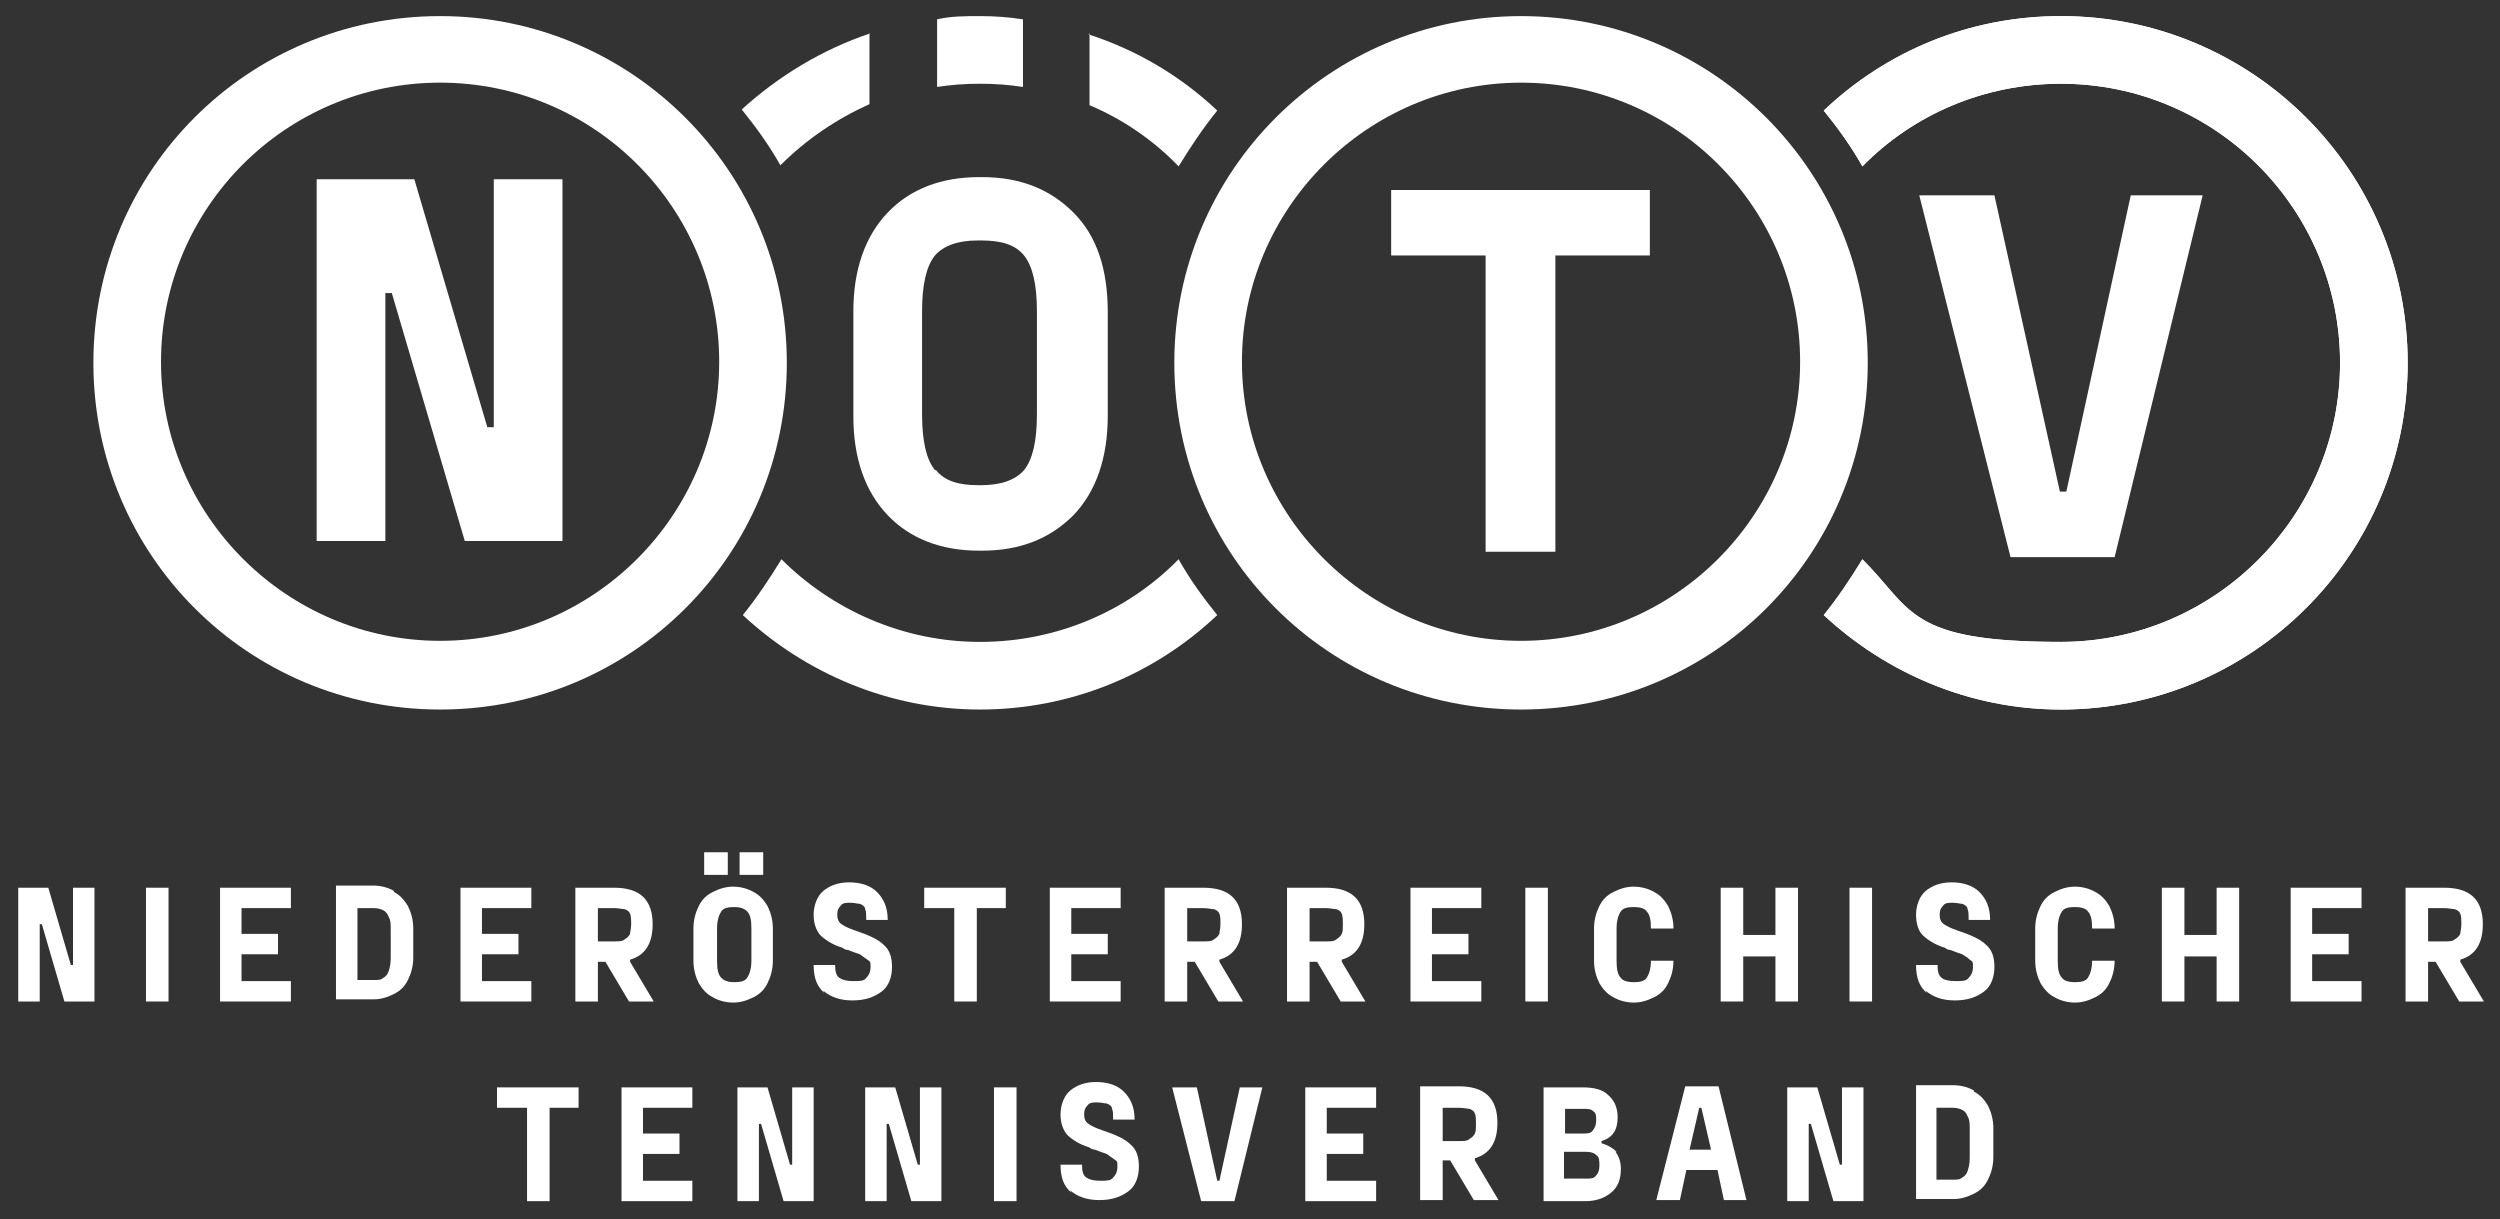
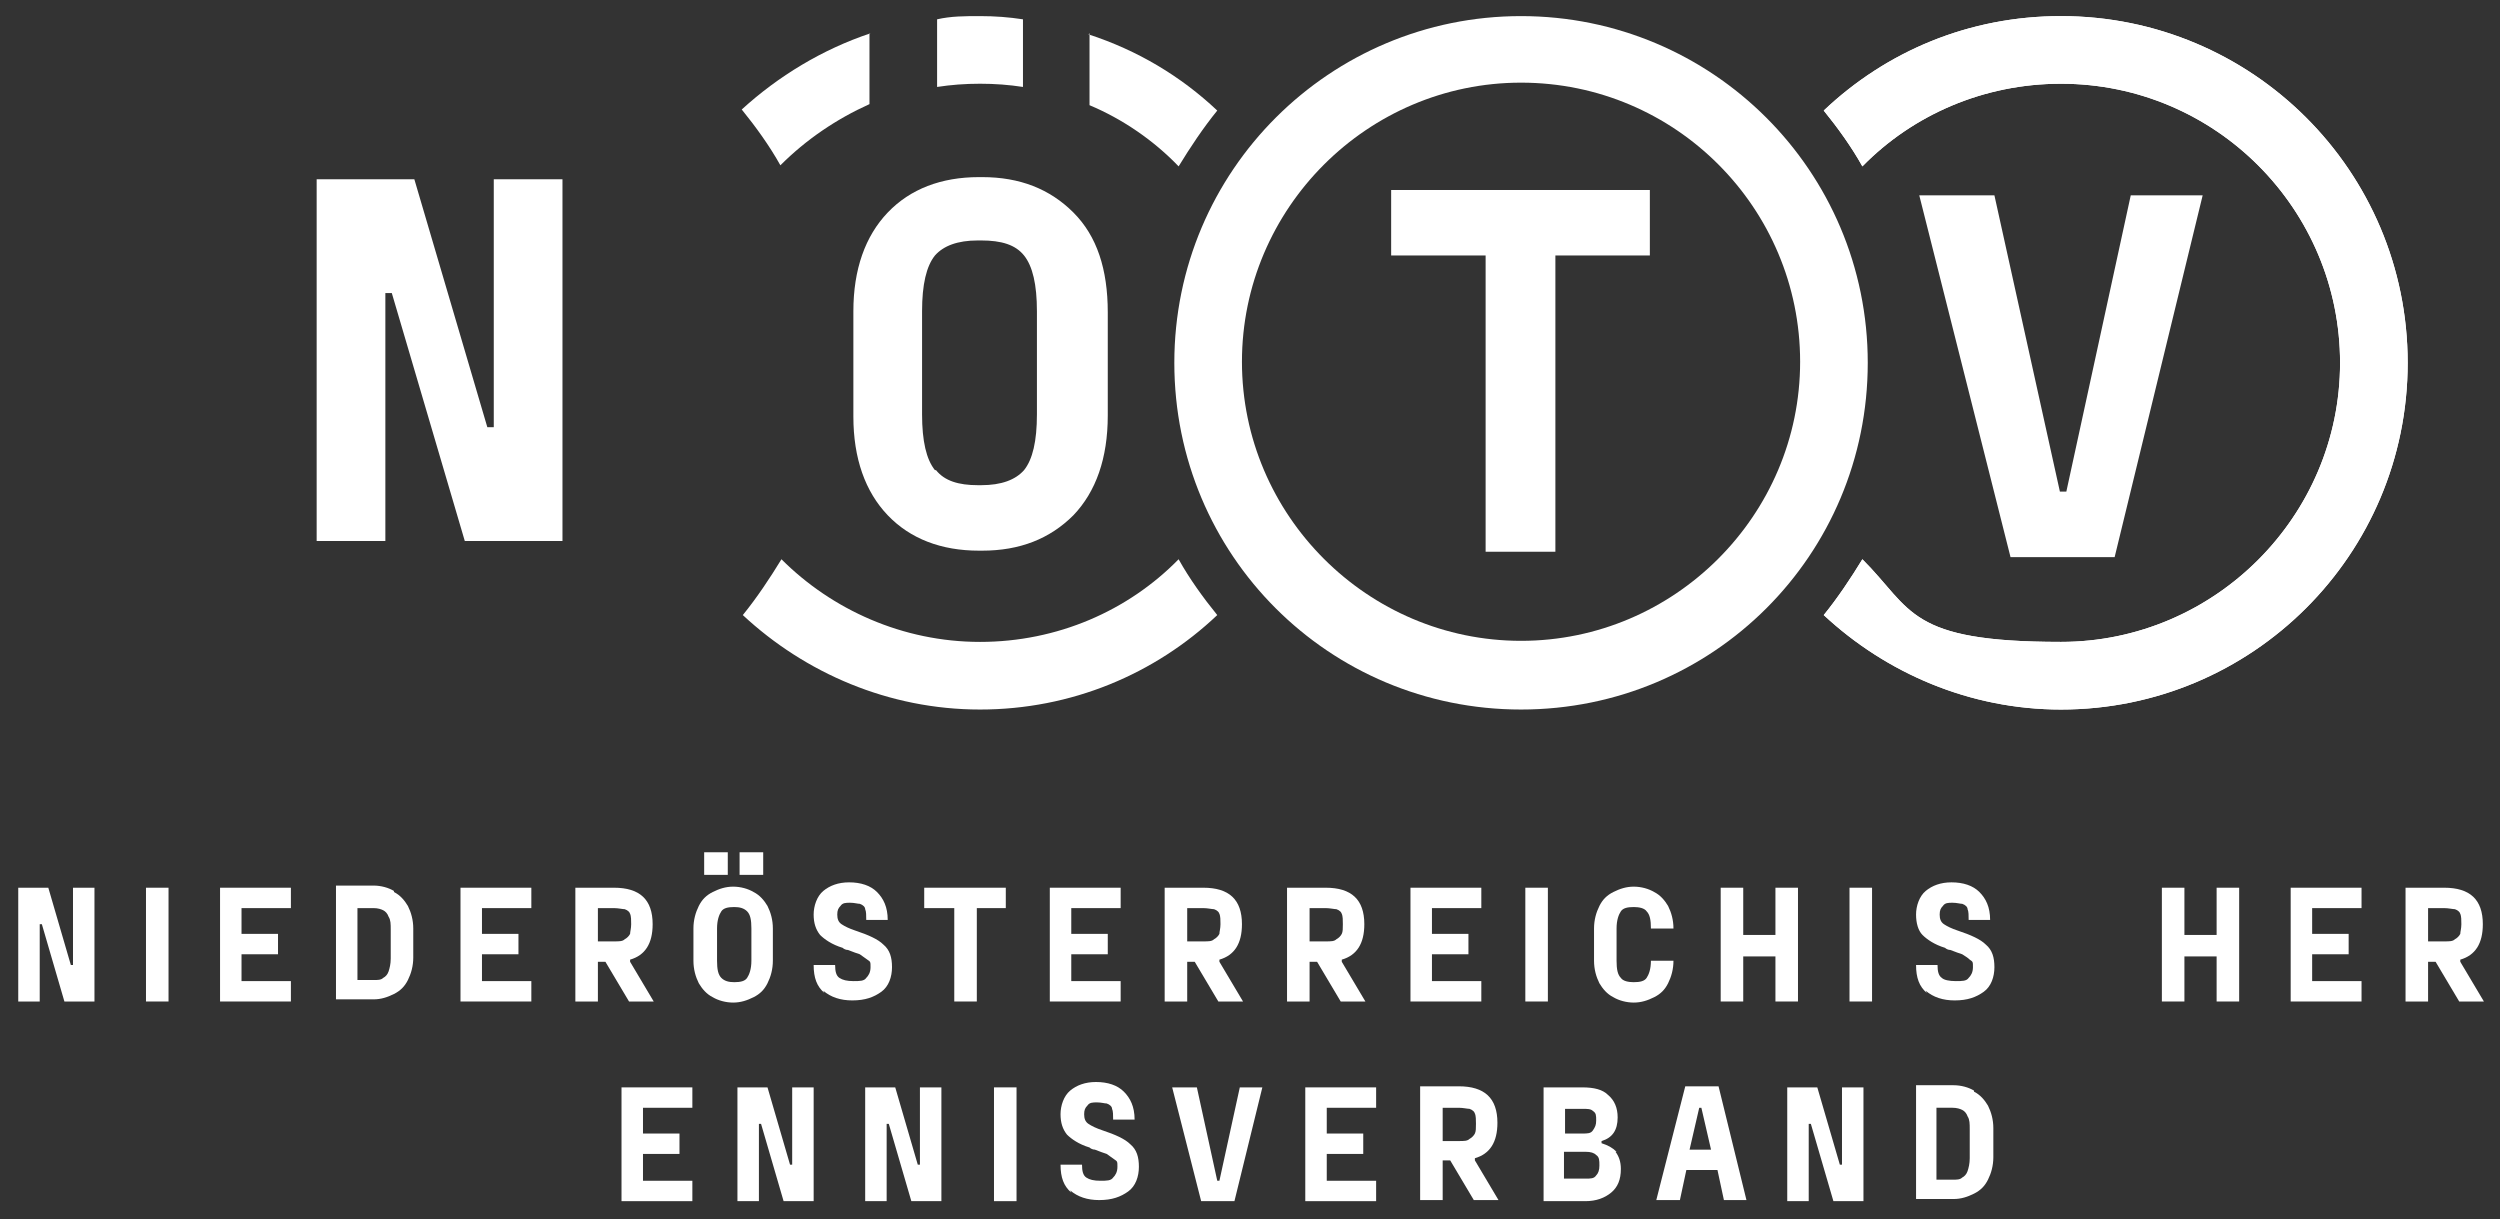
<svg xmlns="http://www.w3.org/2000/svg" id="Logos" viewBox="0 0 232.9 113.6">
  <rect x="0" y="0" width="232.9" height="113.6" fill="#333333" stroke="none" />
  <defs>
    <style>      .cls-1 {        fill: #fff;        stroke-width: 0px;      }    </style>
  </defs>
  <path class="cls-1" d="M1.7,82.7h2.8l2.1,7.2h.2v-7.2h2v10.6h-2.8l-2.1-7.2h-.2v7.2h-2v-10.6Z" />
  <path class="cls-1" d="M13.6,82.7h2.1v10.6h-2.1v-10.6Z" />
  <path class="cls-1" d="M22.5,84.6v2.4h3.4v1.9h-3.4v2.5h4.6v1.9h-6.6v-10.6h6.6v1.9h-4.6Z" />
  <path class="cls-1" d="M36.7,83.1c.6.3,1,.8,1.3,1.3.3.6.5,1.3.5,2.1v2.7c0,.8-.2,1.5-.5,2.1-.3.6-.7,1-1.3,1.3-.6.3-1.2.5-1.9.5h-3.5v-10.6h3.5c.7,0,1.4.2,1.9.5ZM36.4,86.6c0-.5,0-.9-.2-1.2-.1-.3-.3-.5-.5-.6-.2-.1-.5-.2-.9-.2h-1.5v6.7h1.5c.4,0,.7,0,.9-.2.2-.1.4-.3.5-.6.1-.3.2-.7.2-1.2v-2.7Z" />
  <path class="cls-1" d="M44.9,84.6v2.4h3.4v1.9h-3.4v2.5h4.6v1.9h-6.6v-10.6h6.6v1.9h-4.6Z" />
  <path class="cls-1" d="M56.5,89.6h-.8v3.7h-2.1v-10.6h3.6c2.4,0,3.6,1.1,3.6,3.4h0c0,1.8-.7,2.9-2.1,3.3v.2l2.2,3.7h-2.3l-2.2-3.7ZM58.7,85.2c0-.2-.2-.4-.5-.5-.2,0-.6-.1-1-.1h-1.5v3.1h1.5c.5,0,.8,0,1-.2.2-.1.4-.3.5-.5,0-.2.1-.5.1-.9h0c0-.4,0-.7-.1-1Z" />
  <path class="cls-1" d="M66.4,92.9c-.6-.3-1-.8-1.3-1.3-.3-.6-.5-1.3-.5-2.1v-3c0-.8.2-1.5.5-2.1s.7-1,1.3-1.3c.6-.3,1.2-.5,1.9-.5h0c.7,0,1.4.2,1.9.5.6.3,1,.8,1.3,1.3.3.6.5,1.3.5,2.1v3c0,.8-.2,1.5-.5,2.1-.3.6-.7,1-1.3,1.3-.6.3-1.2.5-1.9.5h0c-.7,0-1.4-.2-1.9-.5ZM65.6,79.4h2.2v2.1h-2.2v-2.1ZM68.4,91.5c.6,0,1-.1,1.2-.4s.4-.8.4-1.6v-3c0-.8-.1-1.3-.4-1.6s-.7-.4-1.2-.4h0c-.6,0-1,.1-1.2.4s-.4.8-.4,1.6v3c0,.8.1,1.3.4,1.6s.7.4,1.2.4h0ZM68.9,79.4h2.2v2.1h-2.2v-2.1Z" />
  <path class="cls-1" d="M76.8,92.5c-.7-.6-1-1.4-1-2.6h2c0,.6.1,1,.4,1.2s.7.3,1.3.3h0c.6,0,1,0,1.2-.3.2-.2.4-.5.4-1s0-.5-.3-.7-.4-.3-.7-.5c-.3-.1-.6-.2-1.1-.4-.2,0-.4-.1-.5-.2-1-.3-1.7-.8-2.1-1.2-.4-.5-.6-1.1-.6-1.9s.3-1.7.9-2.2c.6-.5,1.4-.8,2.4-.8h0c1.1,0,2,.3,2.6.9.6.6,1,1.4,1,2.6h-2c0-.4,0-.8-.1-1,0-.2-.2-.4-.5-.5-.2,0-.5-.1-.9-.1h0c-.4,0-.7,0-.9.3-.2.2-.3.4-.3.8s.1.7.4.9c.3.2.7.4,1.3.6,1.2.4,2.1.8,2.6,1.3.6.5.8,1.2.8,2.1s-.3,1.8-1,2.3c-.7.5-1.5.8-2.7.8h0c-1.1,0-2-.3-2.7-.9Z" />
  <path class="cls-1" d="M93.8,84.6h-2.8v8.7h-2.1v-8.7h-2.8v-1.9h7.6v1.9Z" />
  <path class="cls-1" d="M99.8,84.6v2.4h3.4v1.9h-3.4v2.5h4.6v1.9h-6.6v-10.6h6.6v1.9h-4.6Z" />
  <path class="cls-1" d="M111.4,89.6h-.8v3.7h-2.1v-10.6h3.6c2.4,0,3.6,1.1,3.6,3.4h0c0,1.8-.7,2.9-2.1,3.3v.2l2.2,3.7h-2.3l-2.2-3.7ZM113.6,85.2c0-.2-.2-.4-.5-.5-.2,0-.6-.1-1-.1h-1.5v3.1h1.5c.5,0,.8,0,1-.2.2-.1.4-.3.5-.5,0-.2.1-.5.1-.9h0c0-.4,0-.7-.1-1Z" />
  <path class="cls-1" d="M122.8,89.6h-.8v3.7h-2.1v-10.6h3.6c2.4,0,3.6,1.1,3.6,3.4h0c0,1.8-.7,2.9-2.1,3.3v.2l2.2,3.7h-2.3l-2.2-3.7ZM125,85.2c0-.2-.2-.4-.5-.5-.2,0-.6-.1-1-.1h-1.5v3.1h1.5c.5,0,.8,0,1-.2.2-.1.4-.3.5-.5s.1-.5.1-.9h0c0-.4,0-.7-.1-1Z" />
  <path class="cls-1" d="M133.4,84.6v2.4h3.4v1.9h-3.4v2.5h4.6v1.9h-6.6v-10.6h6.6v1.9h-4.6Z" />
  <path class="cls-1" d="M142.1,82.7h2.1v10.6h-2.1v-10.6Z" />
  <path class="cls-1" d="M150.3,92.9c-.6-.3-1-.8-1.3-1.3-.3-.6-.5-1.3-.5-2.1v-3c0-.8.2-1.5.5-2.1.3-.6.7-1,1.3-1.3.6-.3,1.2-.5,1.9-.5h0c.7,0,1.4.2,1.9.5.6.3,1,.8,1.3,1.3.3.6.5,1.3.5,2.1h-2.1c0-.8-.1-1.3-.4-1.6-.2-.3-.7-.4-1.2-.4h0c-.6,0-1,.1-1.2.4-.2.3-.4.8-.4,1.6v3c0,.8.1,1.3.4,1.6.2.3.7.4,1.2.4h0c.6,0,1-.1,1.2-.4.2-.3.4-.8.4-1.6h2.1c0,.8-.2,1.5-.5,2.1-.3.6-.7,1-1.3,1.3-.6.3-1.2.5-1.9.5h0c-.7,0-1.4-.2-1.9-.5Z" />
  <path class="cls-1" d="M167.5,82.7v10.6h-2.1v-4.2h-3v4.2h-2.1v-10.6h2.1v4.4h3v-4.4h2.1Z" />
  <path class="cls-1" d="M172.3,82.7h2.1v10.6h-2.1v-10.6Z" />
  <path class="cls-1" d="M179.5,92.5c-.7-.6-1-1.4-1-2.6h2c0,.6.1,1,.4,1.2.2.2.7.3,1.3.3h0c.6,0,1,0,1.2-.3.2-.2.4-.5.4-1s0-.5-.3-.7c-.2-.2-.4-.3-.7-.5-.3-.1-.6-.2-1.1-.4-.2,0-.4-.1-.5-.2-1-.3-1.7-.8-2.1-1.2s-.6-1.1-.6-1.9.3-1.7.9-2.2c.6-.5,1.4-.8,2.4-.8h0c1.1,0,2,.3,2.6.9.6.6,1,1.4,1,2.6h-2c0-.4,0-.8-.1-1,0-.2-.2-.4-.5-.5-.2,0-.5-.1-.9-.1h0c-.4,0-.7,0-.9.3-.2.2-.3.4-.3.8s.1.7.4.9c.3.2.7.4,1.3.6,1.2.4,2.1.8,2.6,1.3.6.5.8,1.2.8,2.1s-.3,1.8-1,2.3c-.7.5-1.5.8-2.7.8h0c-1.1,0-2-.3-2.7-.9Z" />
-   <path class="cls-1" d="M191.4,92.9c-.6-.3-1-.8-1.3-1.3-.3-.6-.5-1.3-.5-2.1v-3c0-.8.2-1.5.5-2.1.3-.6.7-1,1.3-1.3.6-.3,1.2-.5,1.9-.5h0c.7,0,1.4.2,1.9.5.6.3,1,.8,1.3,1.3.3.6.5,1.3.5,2.1h-2.1c0-.8-.1-1.3-.4-1.6-.2-.3-.7-.4-1.2-.4h0c-.6,0-1,.1-1.2.4-.2.3-.4.8-.4,1.6v3c0,.8.1,1.3.4,1.6.2.3.7.4,1.2.4h0c.6,0,1-.1,1.2-.4.2-.3.4-.8.4-1.6h2.1c0,.8-.2,1.5-.5,2.1-.3.6-.7,1-1.3,1.3-.6.3-1.2.5-1.9.5h0c-.7,0-1.4-.2-1.9-.5Z" />
  <path class="cls-1" d="M208.6,82.7v10.6h-2.1v-4.2h-3v4.2h-2.1v-10.6h2.1v4.4h3v-4.4h2.1Z" />
  <path class="cls-1" d="M215.4,84.6v2.4h3.4v1.9h-3.4v2.5h4.6v1.9h-6.6v-10.6h6.6v1.9h-4.6Z" />
  <path class="cls-1" d="M227,89.6h-.8v3.7h-2.1v-10.6h3.6c2.4,0,3.6,1.1,3.6,3.4h0c0,1.8-.7,2.9-2.1,3.3v.2l2.2,3.7h-2.3l-2.2-3.7ZM229.2,85.2c0-.2-.2-.4-.5-.5-.2,0-.6-.1-1-.1h-1.5v3.1h1.5c.5,0,.8,0,1-.2.2-.1.4-.3.5-.5,0-.2.1-.5.1-.9h0c0-.4,0-.7-.1-1Z" />
  <g>
-     <path class="cls-1" d="M54,103.2h-2.8v8.7h-2.1v-8.7h-2.8v-1.9h7.6v1.9Z" />
    <path class="cls-1" d="M59.9,103.2v2.4h3.4v1.9h-3.4v2.5h4.6v1.9h-6.6v-10.6h6.6v1.9h-4.6Z" />
    <path class="cls-1" d="M68.7,101.3h2.8l2.1,7.2h.2v-7.2h2v10.6h-2.8l-2.1-7.2h-.2v7.2h-2v-10.6Z" />
    <path class="cls-1" d="M80.6,101.3h2.8l2.1,7.2h.2v-7.2h2v10.6h-2.8l-2.1-7.2h-.2v7.2h-2v-10.6Z" />
    <path class="cls-1" d="M92.6,101.3h2.1v10.6h-2.1v-10.6Z" />
    <path class="cls-1" d="M99.8,111.1c-.7-.6-1-1.4-1-2.6h2c0,.6.1,1,.4,1.2s.7.3,1.3.3h0c.6,0,1,0,1.2-.3.2-.2.4-.5.4-1s0-.5-.3-.7-.4-.3-.7-.5c-.3-.1-.6-.2-1.1-.4-.2,0-.4-.1-.5-.2-1-.3-1.7-.8-2.1-1.2-.4-.5-.6-1.1-.6-1.9s.3-1.7.9-2.2c.6-.5,1.4-.8,2.4-.8h0c1.1,0,2,.3,2.6.9.6.6,1,1.4,1,2.6h-2c0-.4,0-.8-.1-1,0-.2-.2-.4-.5-.5-.2,0-.5-.1-.9-.1h0c-.4,0-.7,0-.9.3-.2.2-.3.4-.3.8s.1.7.4.9c.3.2.7.4,1.3.6,1.2.4,2.1.8,2.6,1.3.6.5.8,1.2.8,2.1s-.3,1.8-1,2.3c-.7.5-1.5.8-2.7.8h0c-1.1,0-2-.3-2.7-.9Z" />
    <path class="cls-1" d="M109.3,101.3h2.2l1.9,8.7h.2l1.9-8.7h2.1l-2.6,10.6h-3.1l-2.7-10.6Z" />
    <path class="cls-1" d="M123.6,103.2v2.4h3.4v1.9h-3.4v2.5h4.6v1.9h-6.6v-10.6h6.6v1.9h-4.6Z" />
    <path class="cls-1" d="M135.2,108.1h-.8v3.7h-2.1v-10.6h3.6c2.4,0,3.6,1.1,3.6,3.4h0c0,1.8-.7,2.9-2.1,3.3v.2l2.2,3.7h-2.3l-2.2-3.7ZM137.4,103.8c0-.2-.2-.4-.5-.5-.2,0-.6-.1-1-.1h-1.5v3.1h1.5c.5,0,.8,0,1-.2.2-.1.4-.3.5-.5s.1-.5.1-.9h0c0-.4,0-.7-.1-1Z" />
    <path class="cls-1" d="M150.5,107.3c.3.4.5.9.5,1.6h0c0,1-.3,1.7-.9,2.2-.6.5-1.4.8-2.4.8h-3.9v-10.6h3.6c1.1,0,1.9.2,2.4.7.6.5.9,1.2.9,2.1h0c0,1.2-.5,1.9-1.5,2.2v.2c.6.2,1,.4,1.4.8ZM145.8,103.2v2.4h1.6c.5,0,.8,0,1-.3s.3-.5.3-.9h0c0-.5,0-.7-.3-.9-.2-.2-.5-.2-1-.2h-1.6ZM149,108.6c0-.5,0-.8-.3-1-.2-.2-.5-.3-1-.3h-2v2.5h2c.5,0,.8,0,1-.3.2-.2.3-.5.3-.9h0Z" />
    <path class="cls-1" d="M159.8,109h-2.7l-.6,2.8h-2.2l2.7-10.6h3.1l2.6,10.6h-2.1l-.6-2.8ZM159.4,107.1l-.9-3.9h-.2l-.9,3.9h1.9Z" />
    <path class="cls-1" d="M166.5,101.3h2.8l2.1,7.2h.2v-7.2h2v10.6h-2.8l-2.1-7.2h-.2v7.2h-2v-10.6Z" />
    <path class="cls-1" d="M183.9,101.7c.6.3,1,.8,1.3,1.3.3.6.5,1.3.5,2.1v2.7c0,.8-.2,1.5-.5,2.1-.3.6-.7,1-1.3,1.3-.6.3-1.2.5-1.9.5h-3.5v-10.6h3.5c.7,0,1.4.2,1.9.5ZM183.5,105.2c0-.5,0-.9-.2-1.2-.1-.3-.3-.5-.5-.6-.2-.1-.5-.2-.9-.2h-1.5v6.7h1.5c.4,0,.7,0,.9-.2.2-.1.4-.3.5-.6.1-.3.2-.7.2-1.2v-2.7Z" />
  </g>
  <path class="cls-1" d="M87.2,43.8c.8,1,2.1,1.4,3.9,1.4h.3c1.9,0,3.2-.5,4-1.4.8-1,1.2-2.7,1.2-5.2v-9.6c0-2.5-.4-4.2-1.2-5.2-.8-1-2.1-1.4-4-1.4h-.3c-1.9,0-3.2.5-4,1.4-.8,1-1.2,2.7-1.2,5.2v9.6c0,2.5.4,4.2,1.2,5.2M79.5,38.6v-9.6c0-3.9,1.1-7,3.2-9.2,2.1-2.2,5-3.3,8.5-3.3h.3c3.5,0,6.3,1.1,8.5,3.3,2.2,2.2,3.2,5.3,3.2,9.3v9.6c0,4-1.1,7.1-3.2,9.3-2.2,2.2-5,3.3-8.5,3.3h-.3c-3.5,0-6.4-1.1-8.5-3.3-2.1-2.2-3.2-5.3-3.2-9.2" />
  <polygon class="cls-1" points="178.8 18.2 185.8 18.2 191.9 45.8 192.5 45.8 198.5 18.2 205.2 18.2 197 51.9 187.3 51.9 178.8 18.2" />
-   <path class="cls-1" d="M41,1.5C23.1,1.5,8.7,15.9,8.7,33.8s14.4,32.3,32.3,32.3,32.3-14.4,32.3-32.3S58.8,1.5,41,1.5M41,7.7c14.4,0,26,11.7,26,26s-11.7,26-26,26-26-11.7-26-26S26.6,7.7,41,7.7" />
  <polygon class="cls-1" points="29.5 16.7 38.6 16.7 45.4 39.8 46 39.8 46 16.7 52.4 16.7 52.4 50.4 43.3 50.4 36.5 27.3 35.9 27.3 35.9 50.4 29.5 50.4 29.5 16.7" />
  <path class="cls-1" d="M192,1.5c-8.6,0-16.3,3.3-22.1,8.8,1.3,1.6,2.6,3.4,3.6,5.2,4.7-4.8,11.3-7.7,18.5-7.7,14.4,0,26,11.7,26,26s-11.7,26-26,26-13.8-3-18.5-7.7c-1.1,1.8-2.3,3.6-3.6,5.2,5.8,5.4,13.6,8.8,22.1,8.8,17.8,0,32.3-14.4,32.3-32.3S209.8,1.5,192,1.5" />
  <path class="cls-1" d="M141.7,1.5c-17.8,0-32.3,14.4-32.3,32.3s14.4,32.3,32.3,32.3,32.3-14.4,32.3-32.3S159.5,1.5,141.7,1.5M141.7,7.7c14.4,0,26,11.7,26,26s-11.7,26-26,26-26-11.7-26-26,11.7-26,26-26" />
  <polygon class="cls-1" points="129.6 17.7 153.7 17.7 153.7 23.8 144.9 23.8 144.9 51.4 138.4 51.4 138.4 23.8 129.6 23.8 129.6 17.7" />
  <path class="cls-1" d="M192,1.5c-8.6,0-16.3,3.3-22.1,8.8,1.3,1.6,2.6,3.4,3.6,5.2,4.7-4.8,11.3-7.7,18.5-7.7,14.4,0,26,11.7,26,26s-11.7,26-26,26-13.8-3-18.5-7.7c-1.1,1.8-2.3,3.6-3.6,5.2,5.8,5.4,13.6,8.8,22.1,8.8,17.8,0,32.3-14.4,32.3-32.3S209.8,1.5,192,1.5" />
  <path class="cls-1" d="M91.3,59.8c-7.2,0-13.8-3-18.5-7.7-1.1,1.8-2.3,3.6-3.6,5.2,5.8,5.4,13.6,8.8,22.1,8.8s16.3-3.3,22.1-8.8c-1.3-1.6-2.6-3.4-3.6-5.2-4.7,4.8-11.3,7.7-18.5,7.7" />
  <path class="cls-1" d="M81.1,3.1c-4.5,1.5-8.6,4-12,7.1,1.3,1.6,2.6,3.4,3.6,5.2,2.4-2.4,5.2-4.3,8.3-5.7V3.1Z" />
  <path class="cls-1" d="M95.3,1.8c-1.3-.2-2.6-.3-4-.3s-2.7,0-4,.3v6.3c1.3-.2,2.6-.3,4-.3s2.7.1,4,.3V1.8Z" />
  <path class="cls-1" d="M101.5,3.1v6.7c3.1,1.3,6,3.3,8.3,5.7,1.1-1.8,2.3-3.6,3.6-5.2-3.4-3.2-7.4-5.6-12-7.1" />
</svg>